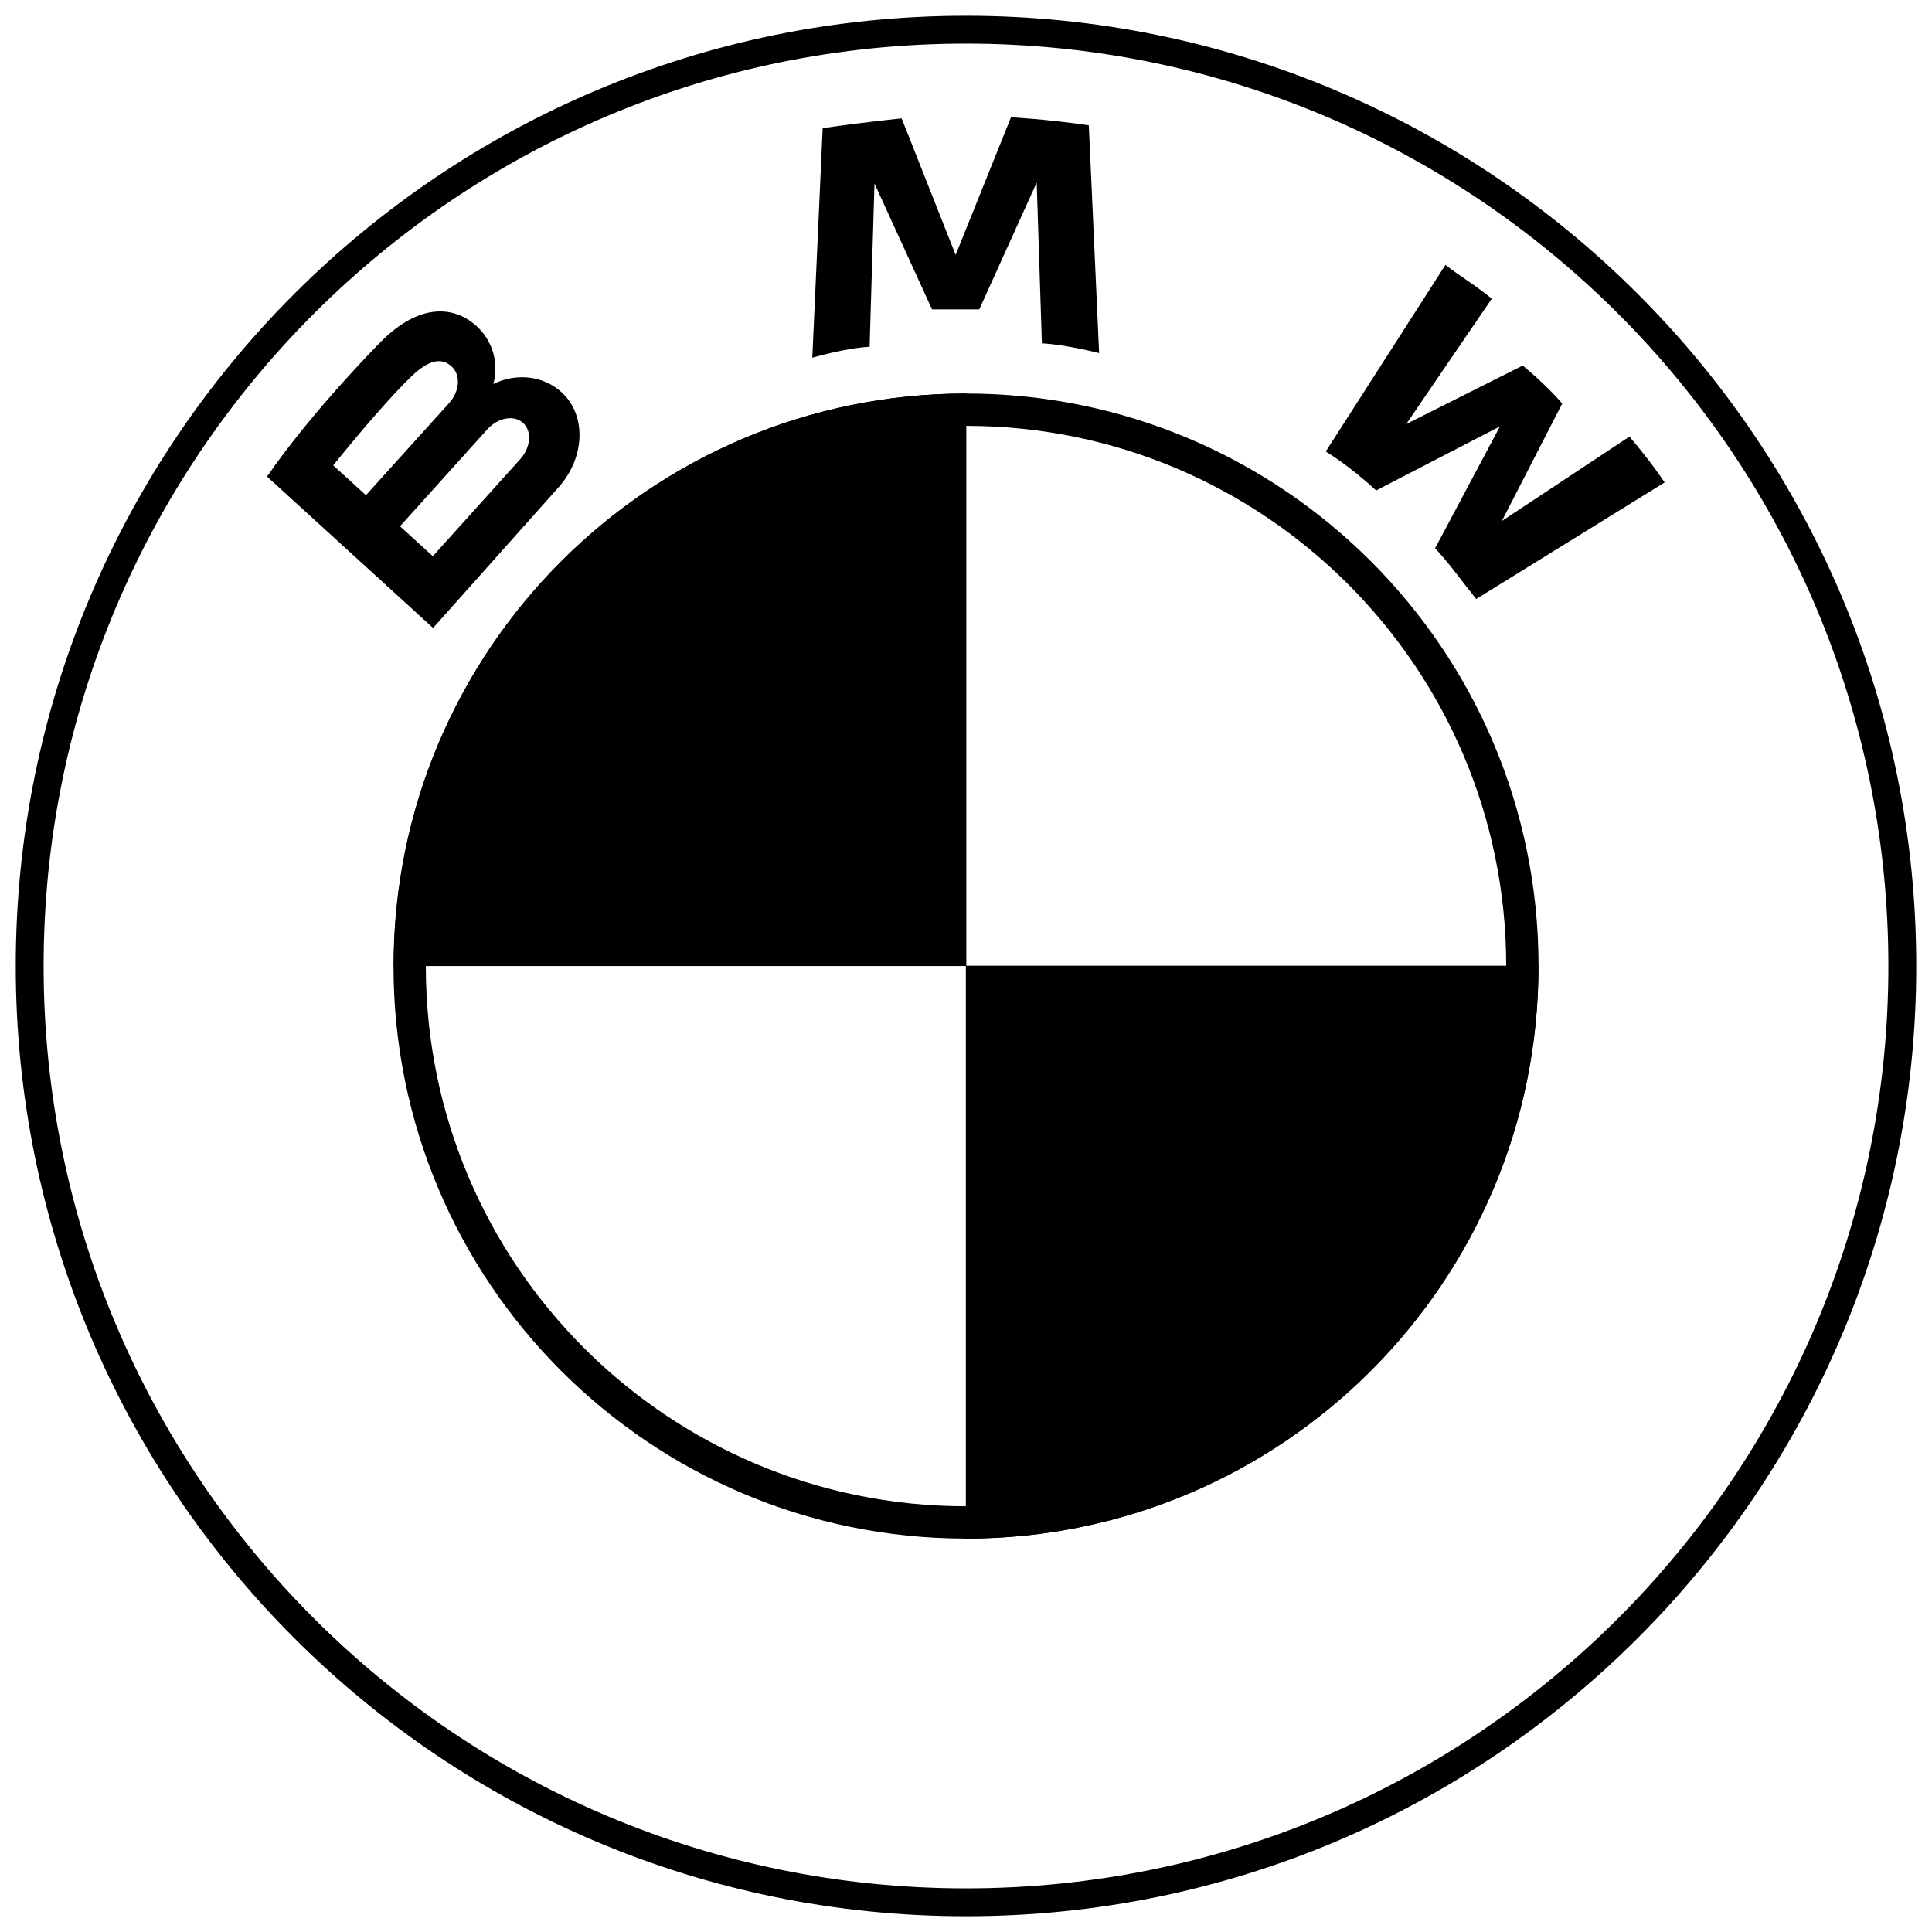
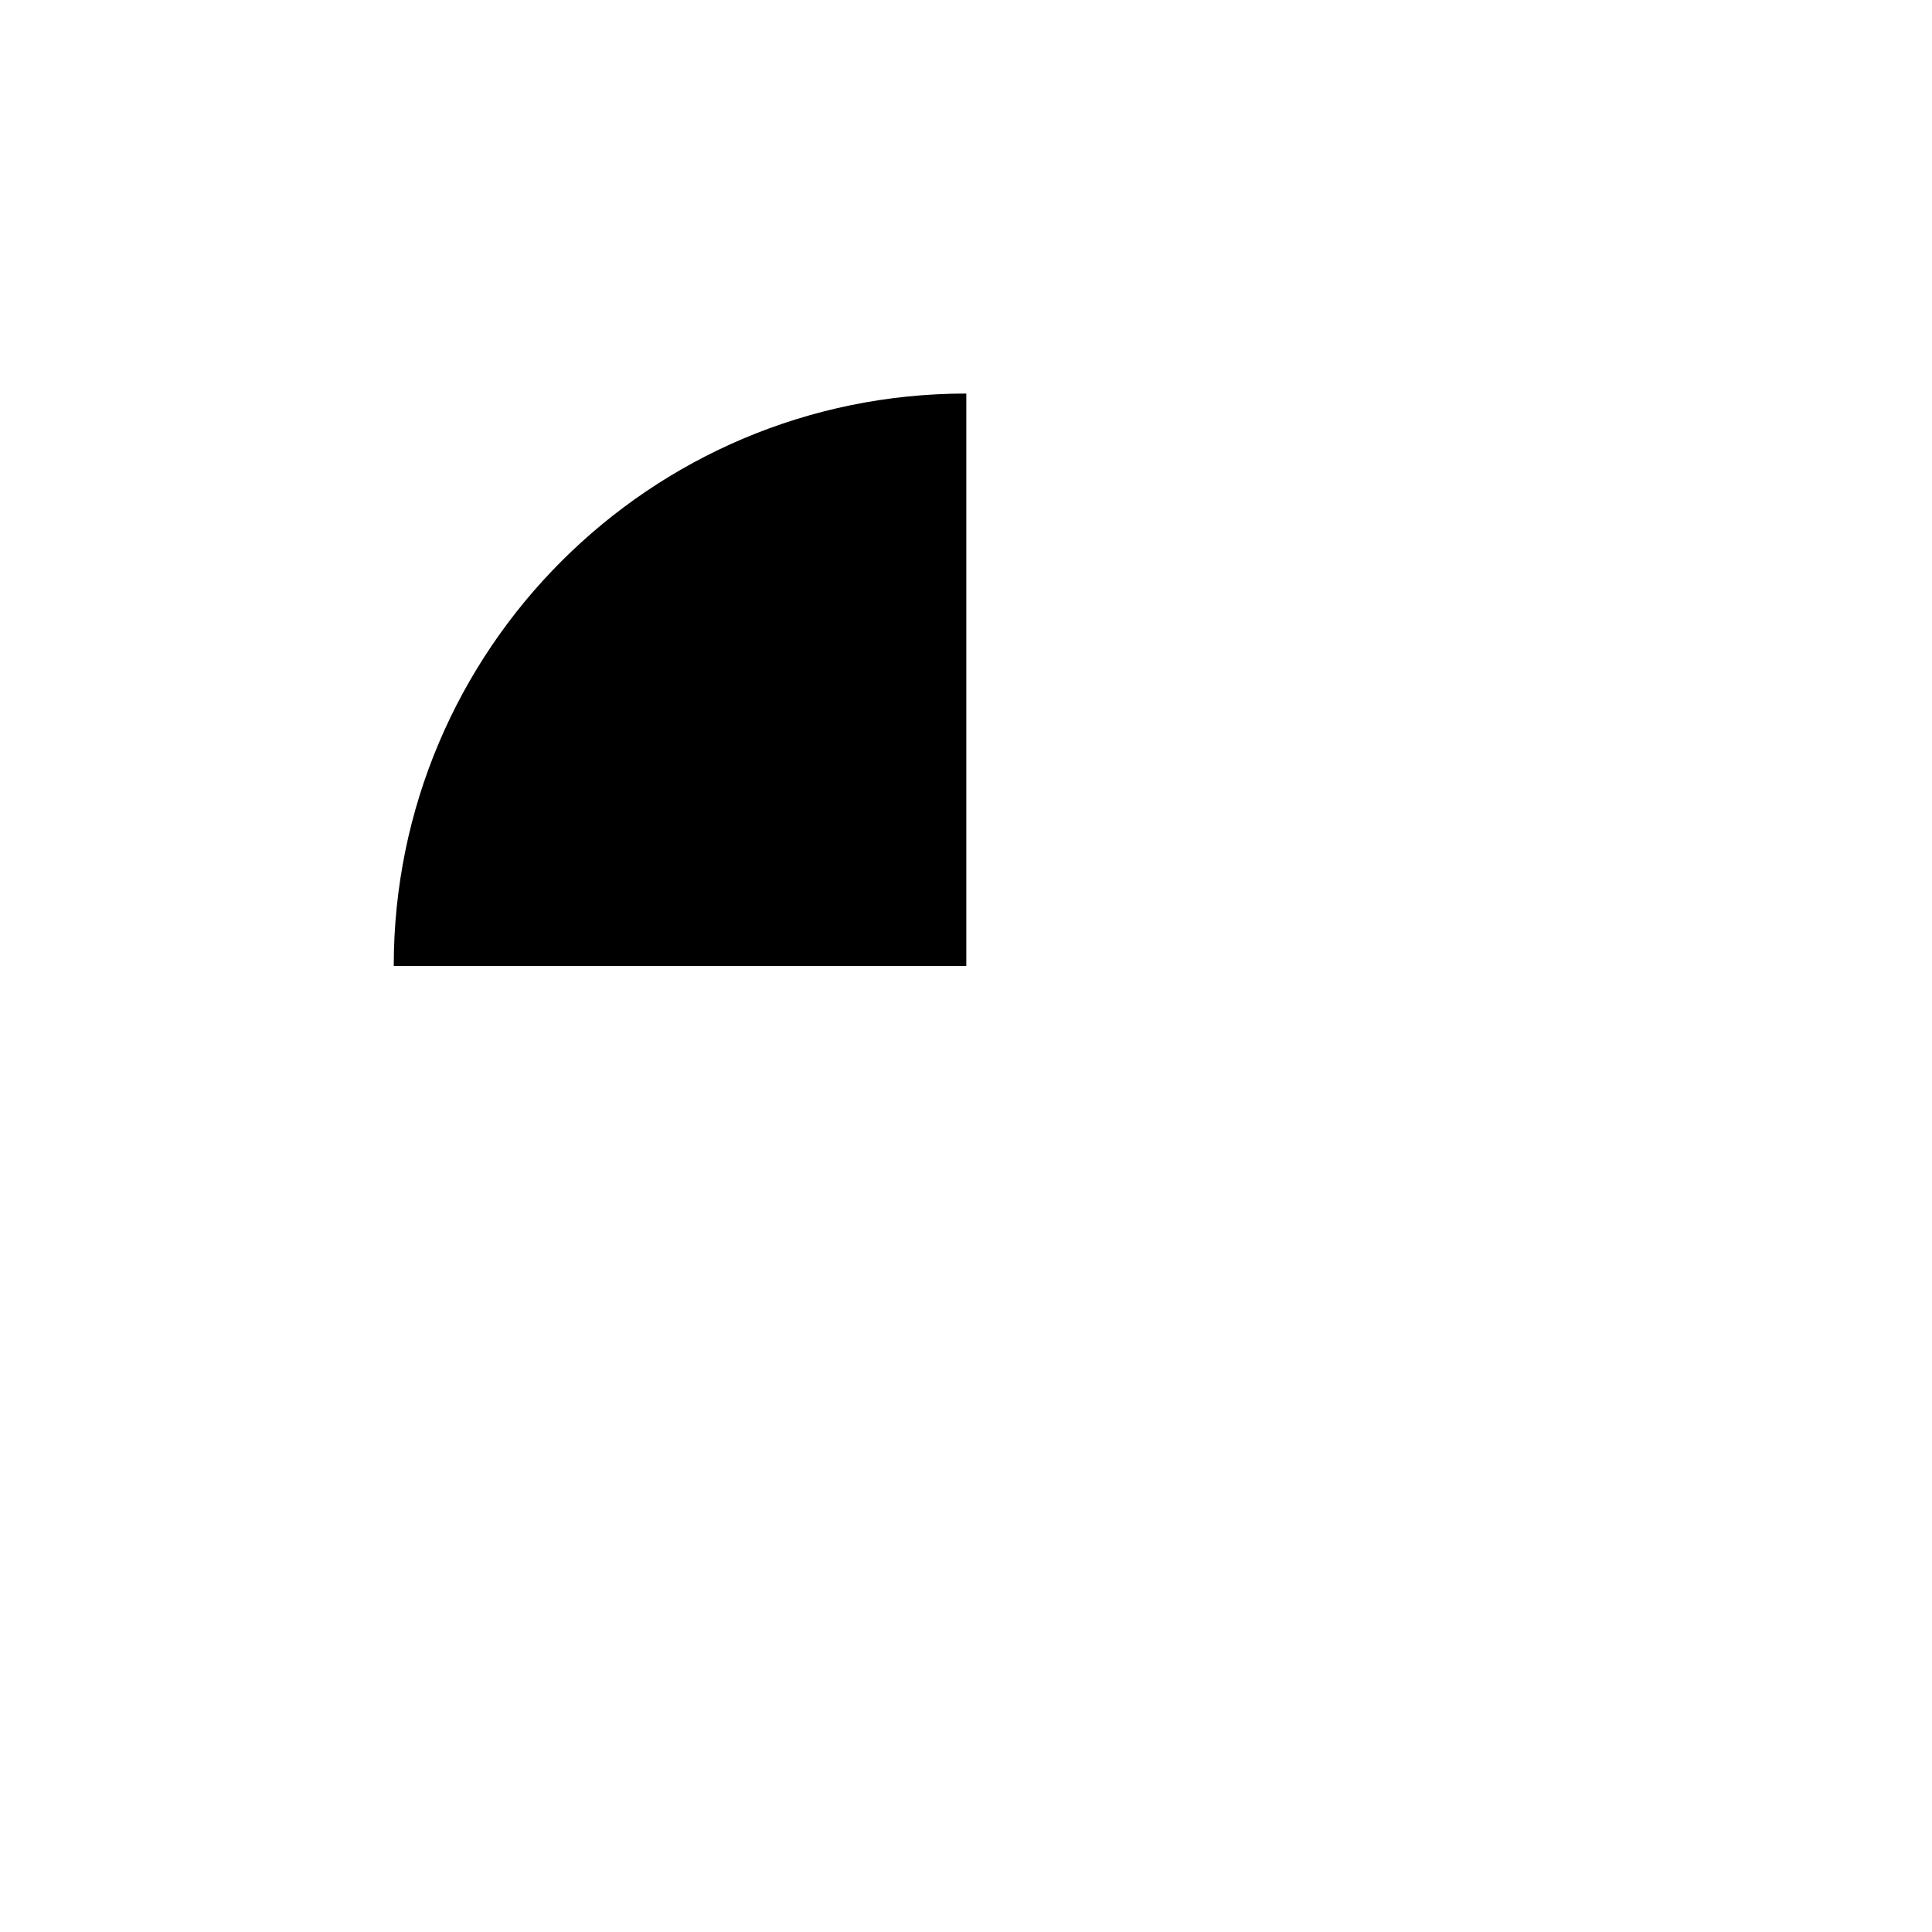
<svg xmlns="http://www.w3.org/2000/svg" width="5326" height="5326" viewBox="0 0 5326 5326" fill="none">
-   <path d="M2663 5244.16C4088.54 5244.16 5244.17 4088.54 5244.17 2663C5244.17 1237.46 4088.54 81.835 2663 81.835C1237.46 81.835 81.835 1237.46 81.835 2663C81.835 4088.54 1237.46 5244.16 2663 5244.16Z" stroke="black" stroke-width="76.826" />
-   <path d="M1084.79 2663.2C1084.79 1791.51 1791.39 1084.93 2663.09 1084.9C3534.74 1084.93 4241.31 1791.49 4241.34 2663.2C4241.31 3534.85 3534.74 4241.41 2663.09 4241.47C1791.39 4241.41 1084.79 3534.85 1084.79 2663.2ZM1610.04 1610.18C1340.47 1879.82 1173.91 2251.82 1173.88 2663.2C1173.91 3074.56 1340.47 3446.58 1610.04 3716.2C1879.68 3985.73 2251.68 4152.32 2663.09 4152.36C3074.41 4152.32 3446.42 3985.73 3716.05 3716.2C3985.6 3446.58 4152.18 3074.56 4152.21 2663.2C4152.18 2251.82 3985.6 1879.82 3716.05 1610.18C3446.42 1340.62 3074.41 1174.06 2663.09 1174.02C2251.68 1174.06 1879.68 1340.62 1610.04 1610.18Z" fill="black" />
  <path d="M1085.44 2663.11H2663.85V1084.9H2663.75C1792.08 1084.93 1085.49 1791.46 1085.44 2663.11Z" fill="black" />
-   <path d="M4241.01 2662.31H2662.6V4241.56H2662.71C3534.36 4241.52 4240.96 3533.96 4241.01 2662.31Z" fill="black" />
-   <path d="M4491.88 1203.65L4140.16 1436.33L4306.59 1112.61C4263.33 1061.49 4197.82 1007.75 4197.82 1007.75L3876.74 1168.97L4112.35 823.496C4073.23 790.653 4027.97 763.338 3984.56 730.404L3654.78 1244.78C3654.78 1244.78 3717.23 1281.52 3793.65 1352.08L4134.94 1175.53L3956.17 1511.44C3996.38 1553.9 4032.17 1605.35 4069.41 1651.27L4588.87 1329.98C4588.85 1329.98 4557.06 1280.01 4491.88 1203.65ZM2699.61 852.92L2857.88 503.194L2872.19 946.557C2935.93 949.394 3029.97 973.381 3029.97 973.381L3001.56 345.416C2882.21 328.067 2786.97 323.321 2786.97 323.321L2634.48 702.653L2485.58 326.376C2485.58 326.376 2387.23 335.96 2267.86 353.291L2239.29 986.093C2239.29 986.093 2333.51 958.833 2397.25 956.014L2410.71 505.867L2569.38 852.902L2699.61 852.92ZM1360.11 1058.53L1360.13 1057.89C1367.81 1029.69 1367.54 999.926 1359.34 971.877C1351.15 943.828 1335.35 918.593 1313.71 898.966C1249.49 840.39 1153.84 838.408 1051.76 940.283C1051.76 940.283 863.613 1128.94 736.15 1313.71L1193.9 1731.15L1538.88 1344.4C1613.93 1261.49 1616.86 1144.07 1548.21 1081.42C1496.87 1034.68 1422.45 1028.05 1360.11 1058.53ZM918.57 1282.9C1080.73 1082.02 1145.65 1027.12 1145.65 1027.12C1188.17 990.33 1219.61 987.111 1245.13 1010.37C1270.66 1033.61 1267.44 1078.82 1237.98 1111.3L1008.79 1365.13L918.57 1282.9ZM1433.88 1266.02L1193.17 1533.26L1102.7 1450.77L1343.42 1183.55C1372.84 1151.05 1417 1143.12 1441.99 1165.91C1466.97 1188.7 1463.32 1233.54 1433.88 1266.02Z" fill="black" />
</svg>